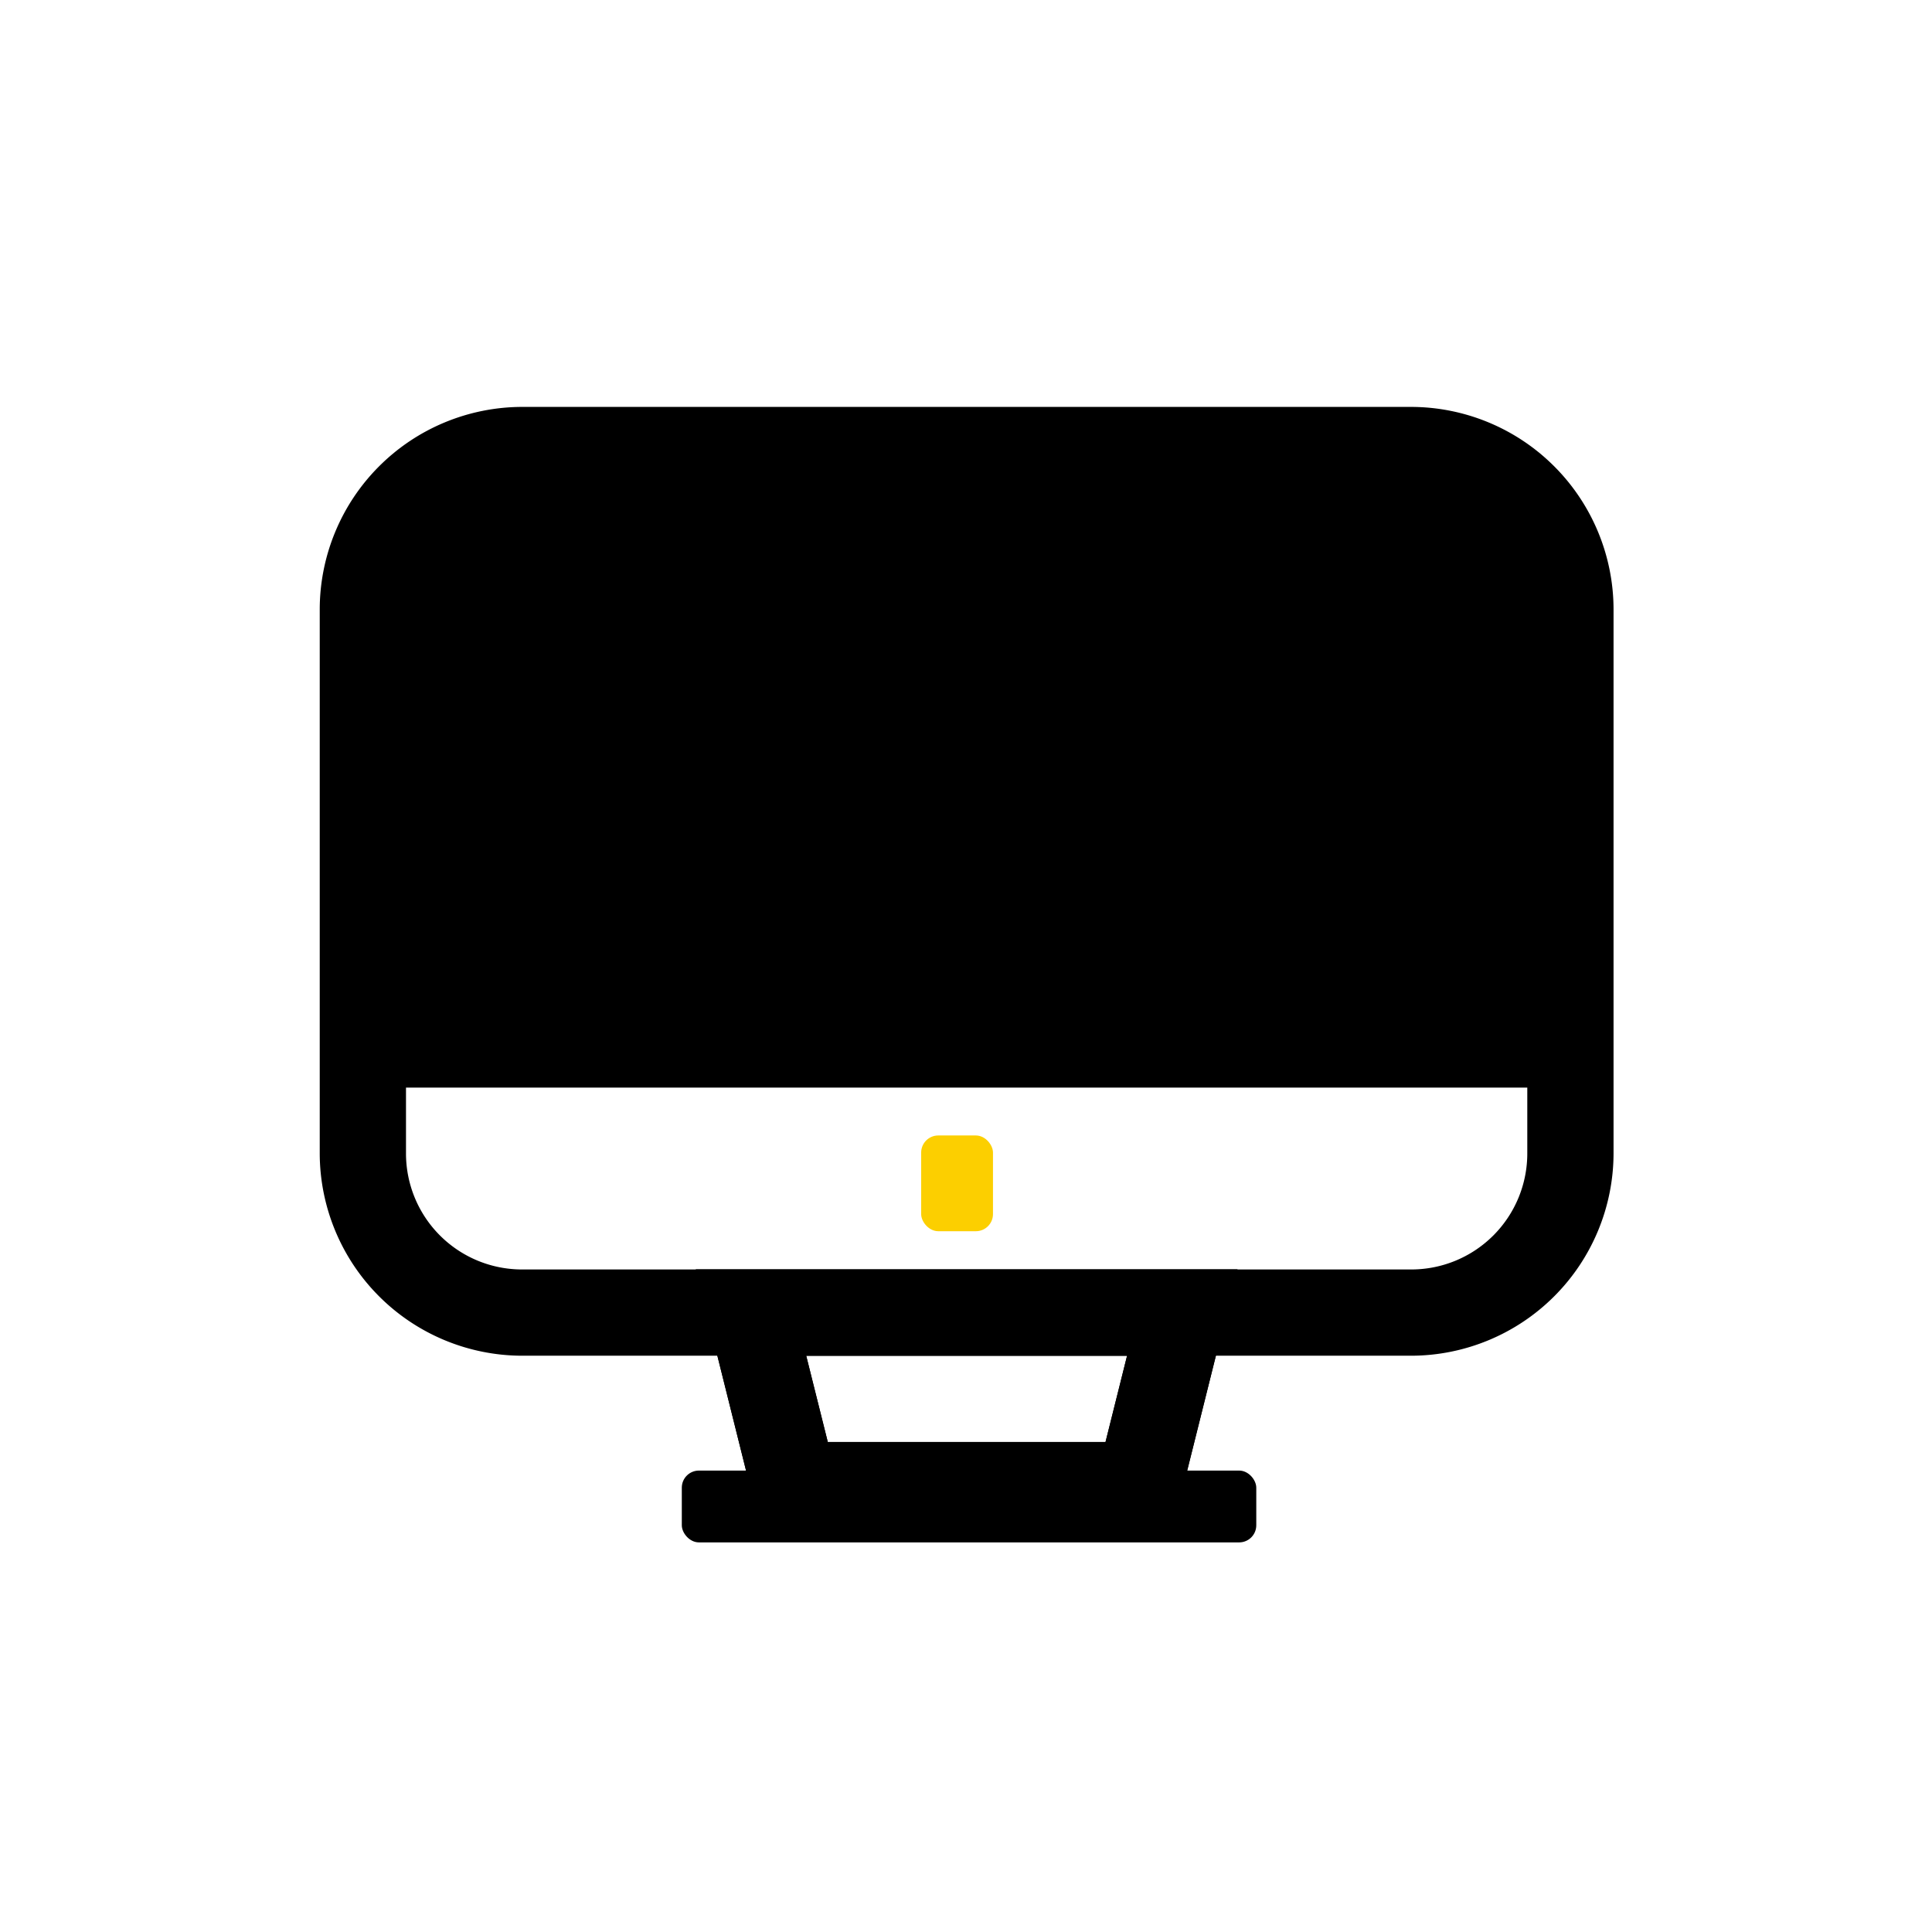
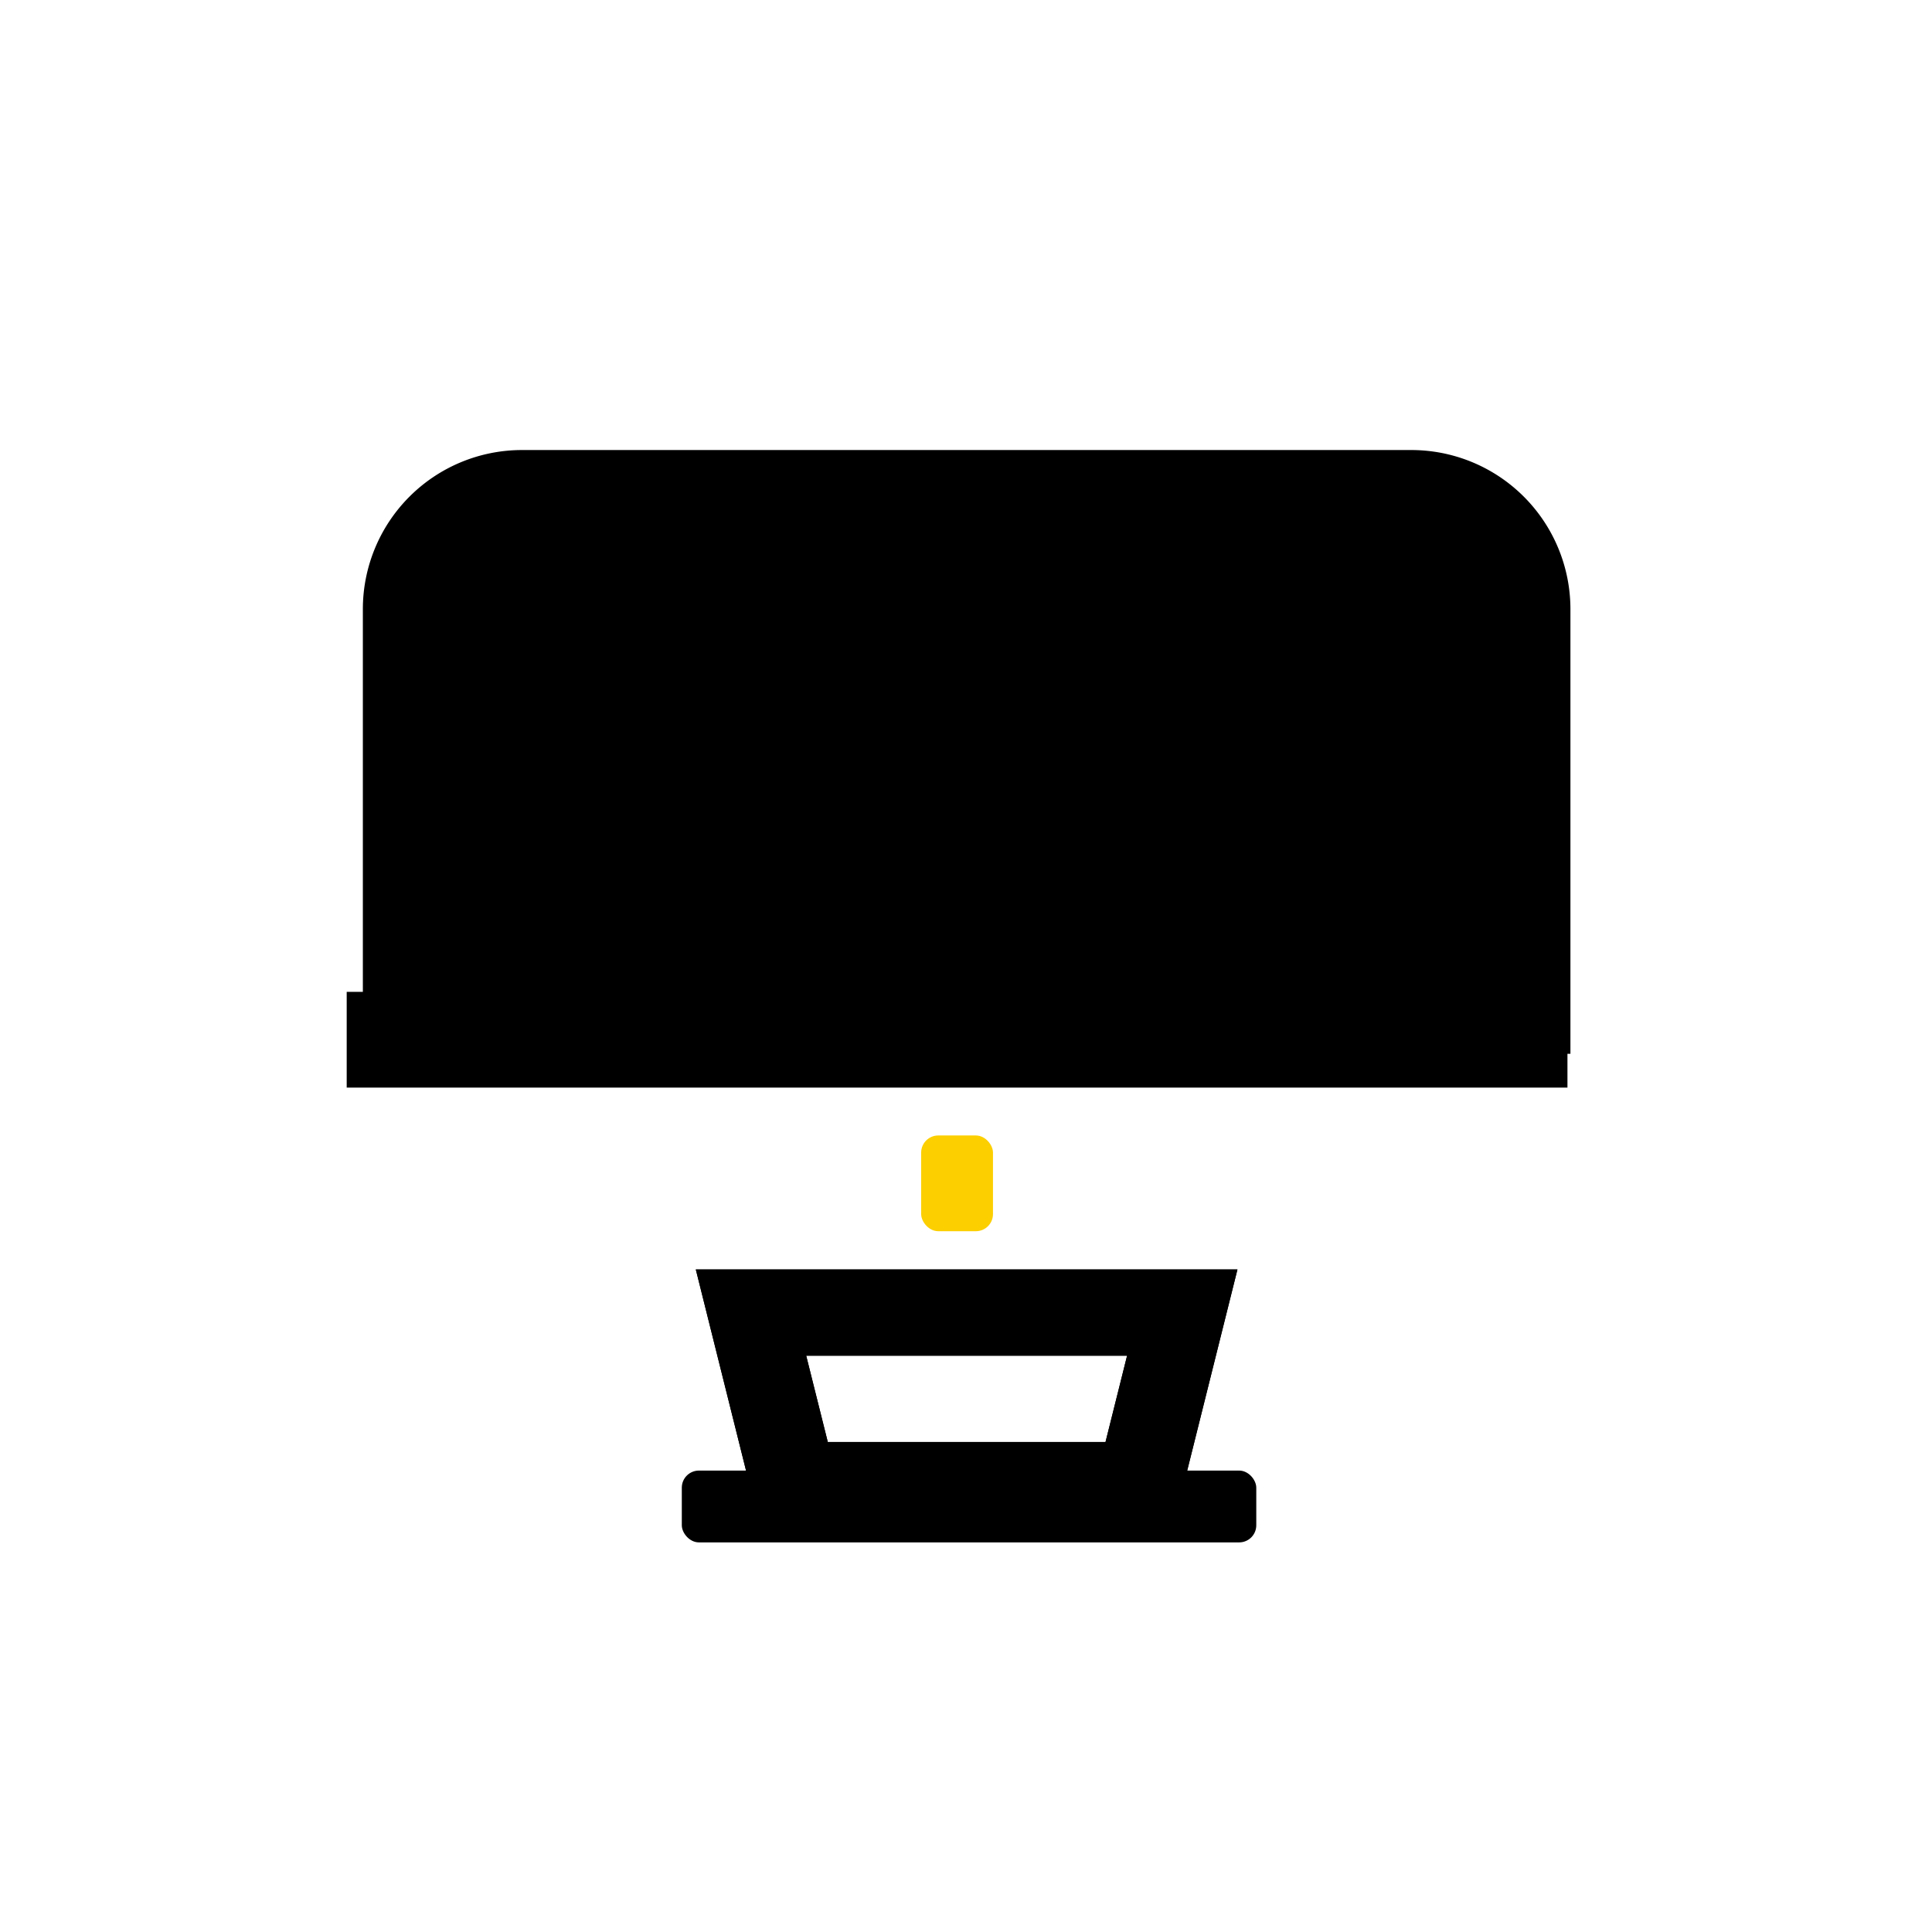
<svg xmlns="http://www.w3.org/2000/svg" width="113" height="112" viewBox="0 0 113 112">
  <g id="Group_3860" data-name="Group 3860" transform="translate(-498 -4268)">
    <g id="Rectangle_1558" data-name="Rectangle 1558" transform="translate(498 4268)" fill="#fff" stroke="#707070" stroke-width="1" opacity="0">
      <rect width="113" height="112" stroke="none" />
      <rect x="0.5" y="0.5" width="112" height="111" fill="none" />
    </g>
    <g id="Layer_2" data-name="Layer 2" transform="translate(516.701 4291.8)">
      <rect id="Rectangle_1553" data-name="Rectangle 1553" width="4.2" height="5.6" rx="1" transform="translate(35.177 42.612)" fill="#fccf00" />
-       <path id="Path_6724" data-name="Path 6724" d="M64.843,58.494H12.83A11.856,11.856,0,0,1,1,46.664V14.83A11.856,11.856,0,0,1,12.83,3H64.843a11.856,11.856,0,0,1,11.83,11.83V46.664A11.856,11.856,0,0,1,64.843,58.494ZM12.83,8.045A6.785,6.785,0,0,0,6.045,14.83V46.664a6.785,6.785,0,0,0,6.785,6.785H64.843a6.785,6.785,0,0,0,6.785-6.785V14.83a6.785,6.785,0,0,0-6.785-6.785Z" transform="translate(-1 -3)" />
      <rect id="Rectangle_1554" data-name="Rectangle 1554" width="71.4" height="5.6" transform="translate(1.577 34.212)" />
      <path id="Path_6725" data-name="Path 6725" d="M37.618,38.135H13.5L9.72,23H41.4ZM17.439,33.09H33.683l1.261-5.045H16.177Z" transform="translate(12.276 27.449)" />
      <rect id="Rectangle_1555" data-name="Rectangle 1555" width="33.6" height="4.2" rx="1" transform="translate(21.177 62.212)" />
      <path id="Path_6726" data-name="Path 6726" d="M72.629,13.308V39.314H2V13.308A9.308,9.308,0,0,1,11.308,4H63.321A9.308,9.308,0,0,1,72.629,13.308Z" transform="translate(0.522 -1.478)" />
      <path id="Path_6727" data-name="Path 6727" d="M37.618,38.135H13.5L9.72,23H41.4ZM17.439,33.09H33.683l1.261-5.045H16.177Z" transform="translate(12.276 27.449)" />
    </g>
  </g>
</svg>